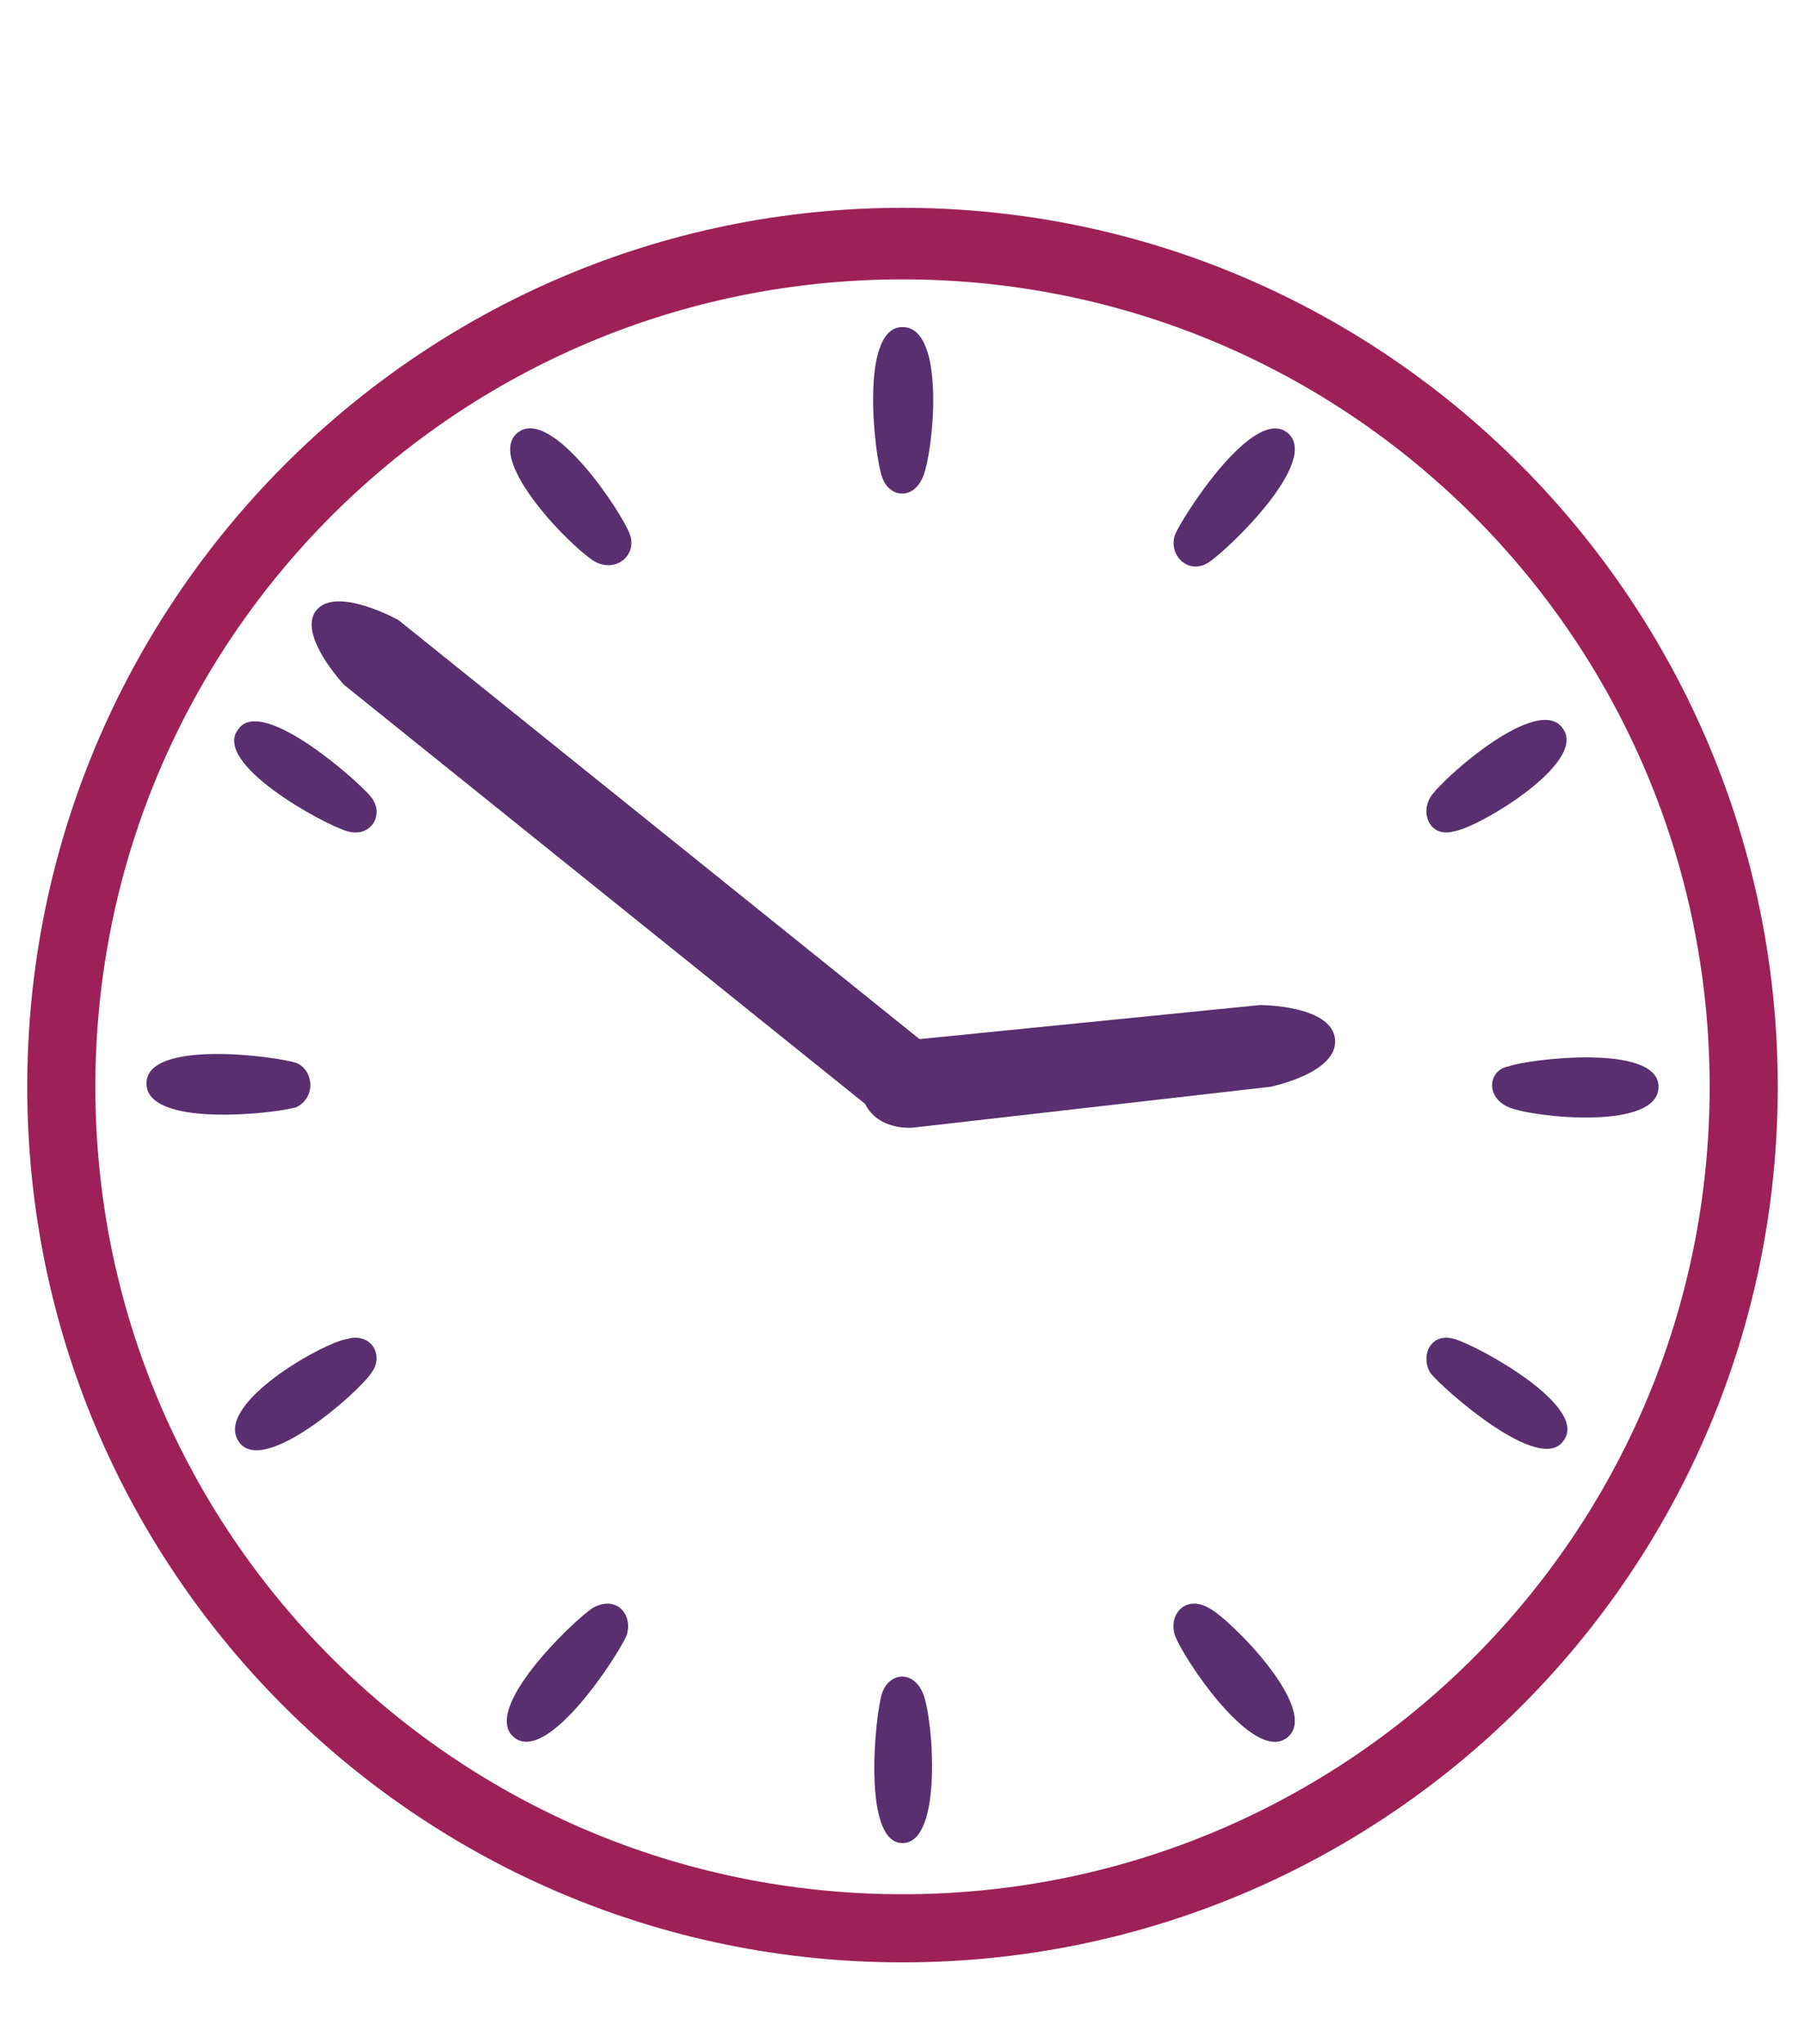
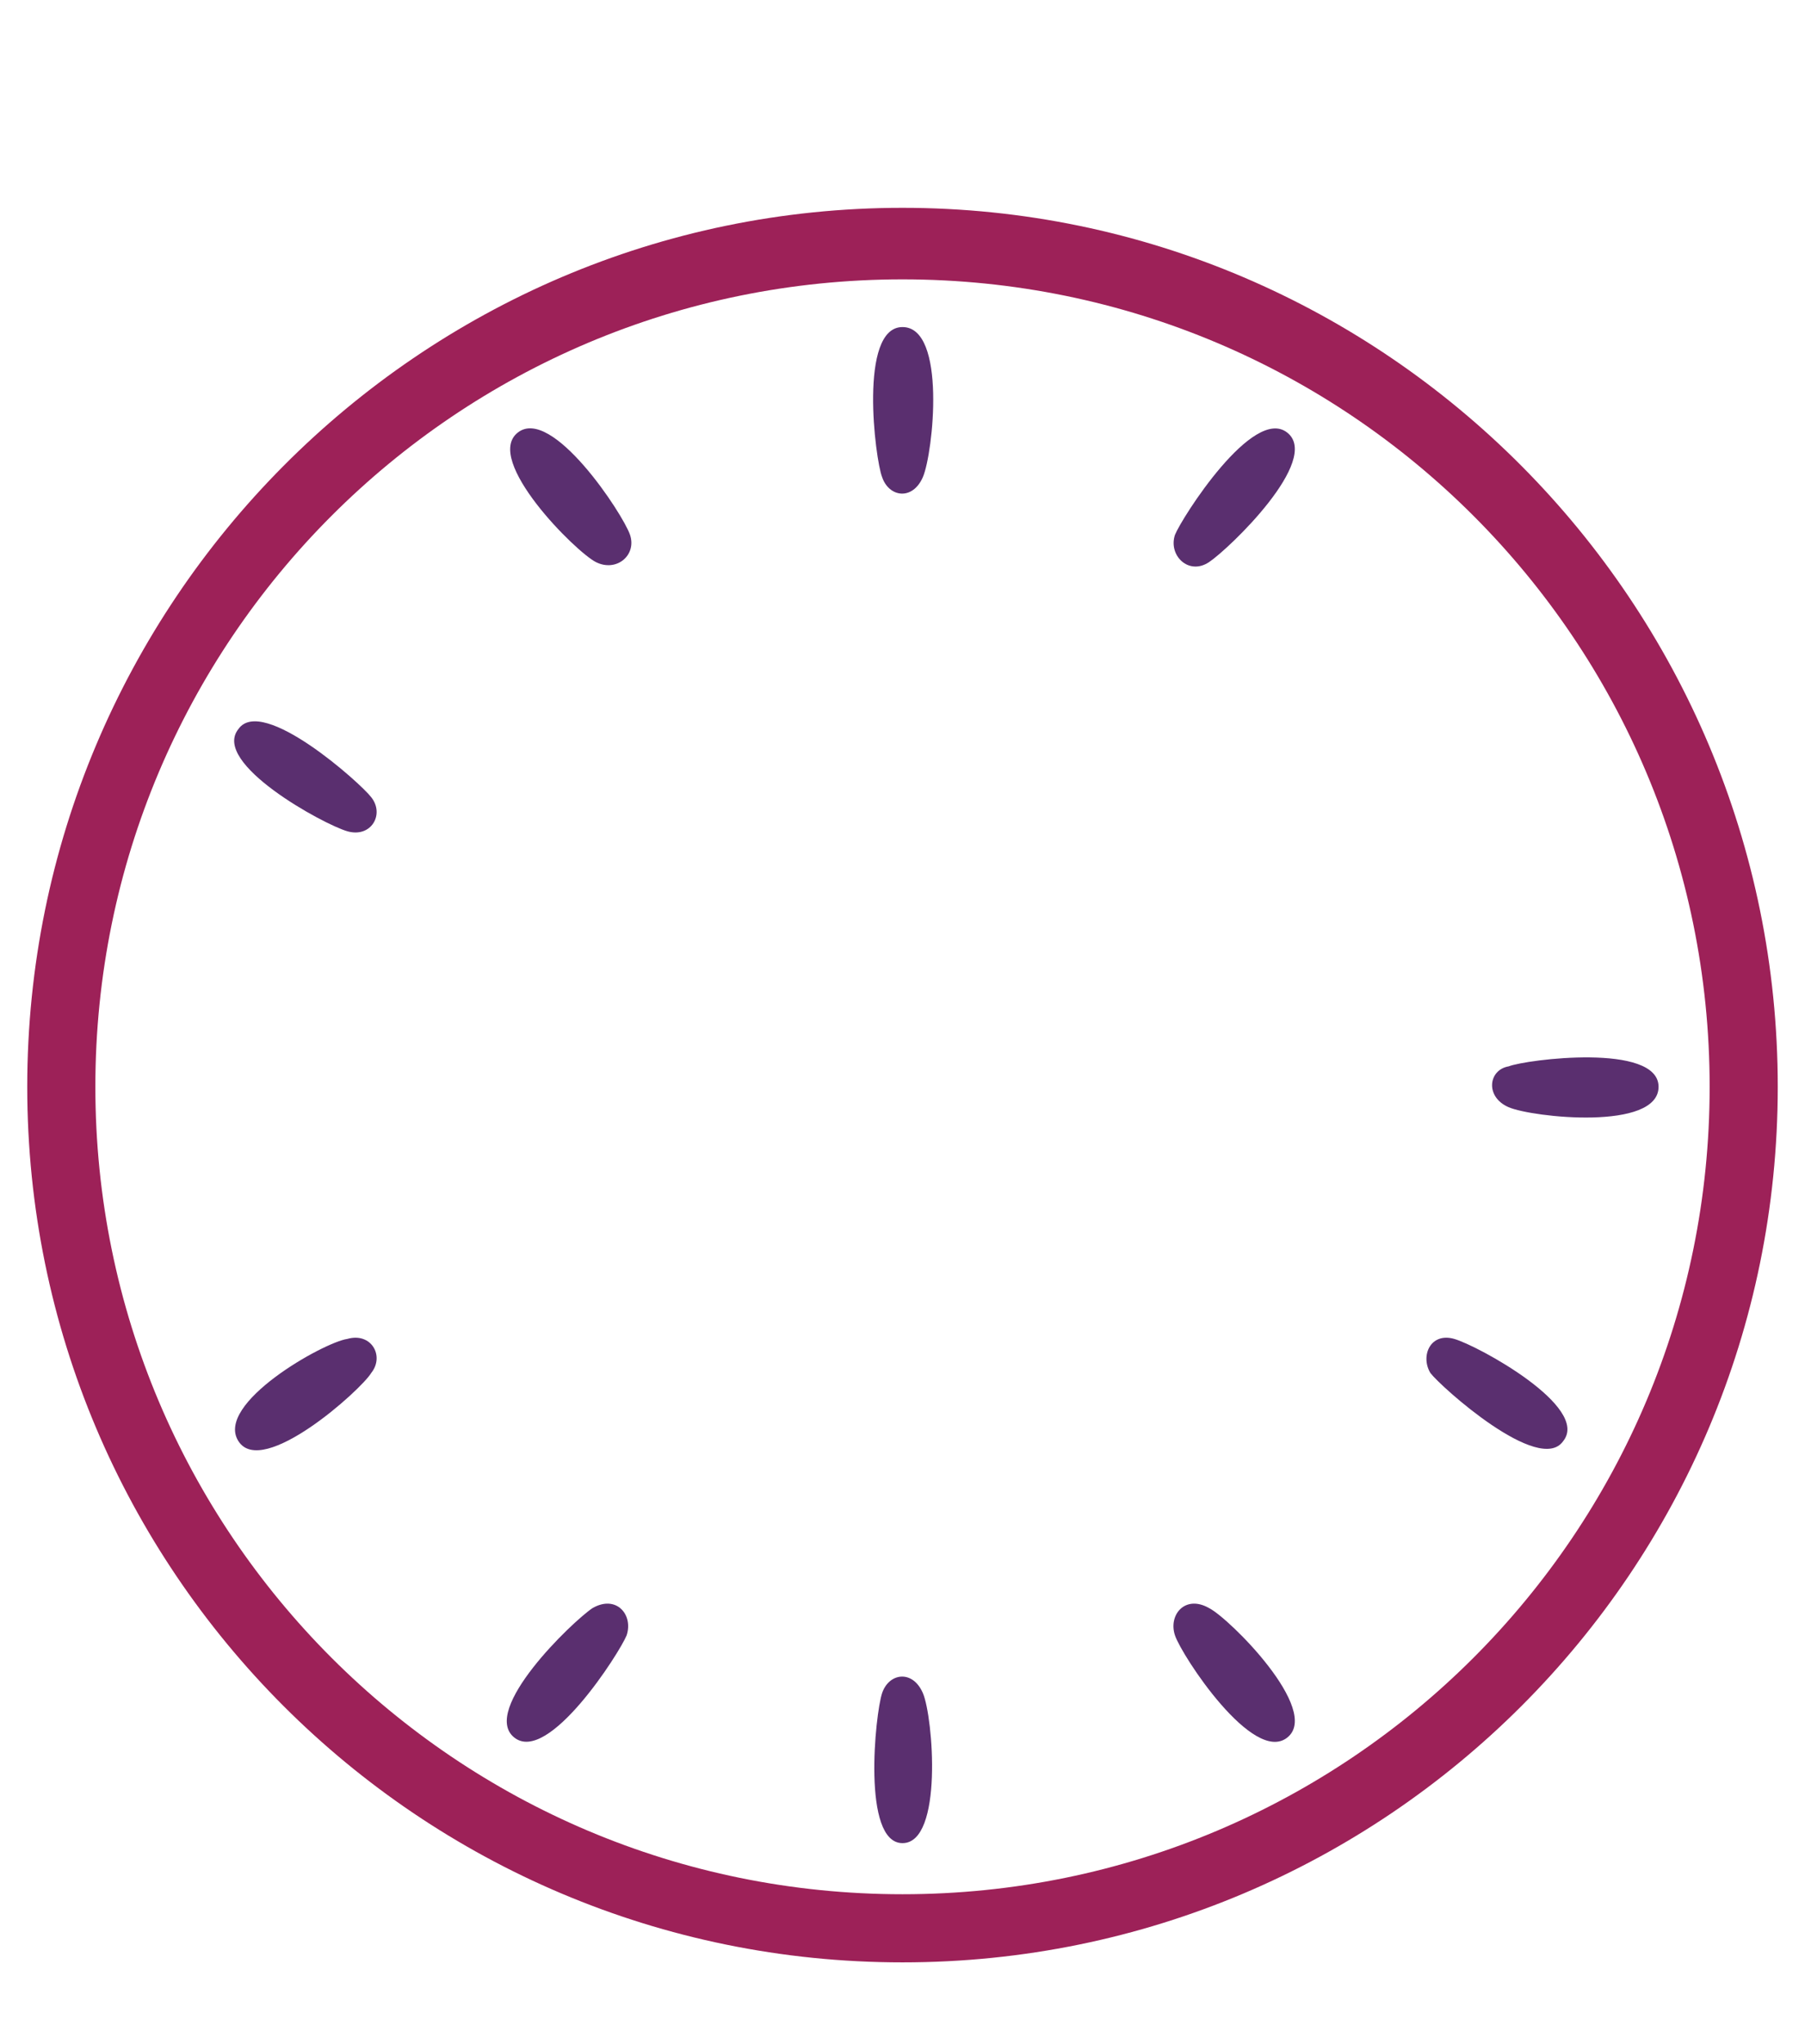
<svg xmlns="http://www.w3.org/2000/svg" version="1.1" id="Layer_1" x="0px" y="0px" viewBox="0 0 53 60" style="enable-background:new 0 0 53 60;" xml:space="preserve">
  <style type="text/css">
	.st0{fill:#9D2158;}
	.st1{fill:#5A2F6F;}
</style>
  <g>
    <path class="st0" d="M26.5,6.1C12.3,6.1,0.8,17.7,0.8,31.9s11.5,25.7,25.7,25.7s25.7-11.5,25.7-25.7S40.7,6.1,26.5,6.1z M26.5,55.6   C13.4,55.6,2.8,45,2.8,31.9S13.4,8.2,26.5,8.2s23.7,10.6,23.7,23.7S39.6,55.6,26.5,55.6z" />
    <g>
      <path class="st1" d="M17.5,16.5c-0.6-0.3-3.3-3-2.3-3.8s3.1,2.4,3.3,3S18.1,16.8,17.5,16.5z" />
      <path class="st1" d="M10.2,24.4c-0.7-0.2-4-2-3.2-3c0.7-1,3.6,1.6,3.9,2C11.3,23.9,10.9,24.6,10.2,24.4z" />
-       <path class="st1" d="M8.7,32.5c-0.7,0.2-4.4,0.6-4.4-0.7s3.8-0.8,4.4-0.6C9.2,31.4,9.3,32.2,8.7,32.5z" />
      <path class="st1" d="M18.4,48c-0.2,0.5-2.3,3.8-3.3,3s1.7-3.4,2.3-3.8C18.1,46.8,18.6,47.4,18.4,48z" />
      <path class="st1" d="M10.9,40.3c-0.3,0.5-3.2,3.1-3.9,2s2.5-2.9,3.2-3C10.9,39.1,11.3,39.8,10.9,40.3z" />
      <path class="st1" d="M25.9,14c-0.2-0.5-0.7-4.4,0.6-4.4s0.9,3.7,0.6,4.4C26.8,14.7,26.1,14.6,25.9,14z" />
      <path class="st1" d="M34.5,15.7c0.2-0.5,2.3-3.8,3.3-3s-1.7,3.4-2.3,3.8S34.3,16.3,34.5,15.7z" />
-       <path class="st1" d="M42,23.4c0.3-0.5,3.2-3.1,3.9-2c0.7,1-2.5,2.9-3.2,3C42,24.6,41.7,23.9,42,23.4z" />
      <path class="st1" d="M44.3,31.3c0.5-0.2,4.4-0.7,4.4,0.6s-3.7,0.9-4.4,0.6S43.7,31.4,44.3,31.3z" />
      <path class="st1" d="M27.1,49.7c0.3,0.7,0.6,4.4-0.6,4.4s-0.8-3.8-0.6-4.4C26.1,49.1,26.8,49,27.1,49.7z" />
      <path class="st1" d="M35.5,47.2c0.6,0.3,3.3,3,2.3,3.8s-3.1-2.4-3.3-3S34.8,46.8,35.5,47.2z" />
      <path class="st1" d="M42.7,39.3c0.7,0.2,4,2,3.2,3c-0.7,1-3.6-1.6-3.9-2C41.7,39.8,42,39.1,42.7,39.3z" />
    </g>
-     <path class="st1" d="M37,29.5l-10,1L11.7,18.2c0,0-1.8-1-2.4-0.3c-0.6,0.7,0.8,2.2,0.8,2.2l15.3,12.3c0.4,0.8,1.4,0.7,1.4,0.7   l10.5-1.2c0,0,2-0.4,1.9-1.4C39.1,29.5,37,29.5,37,29.5z" />
  </g>
</svg>